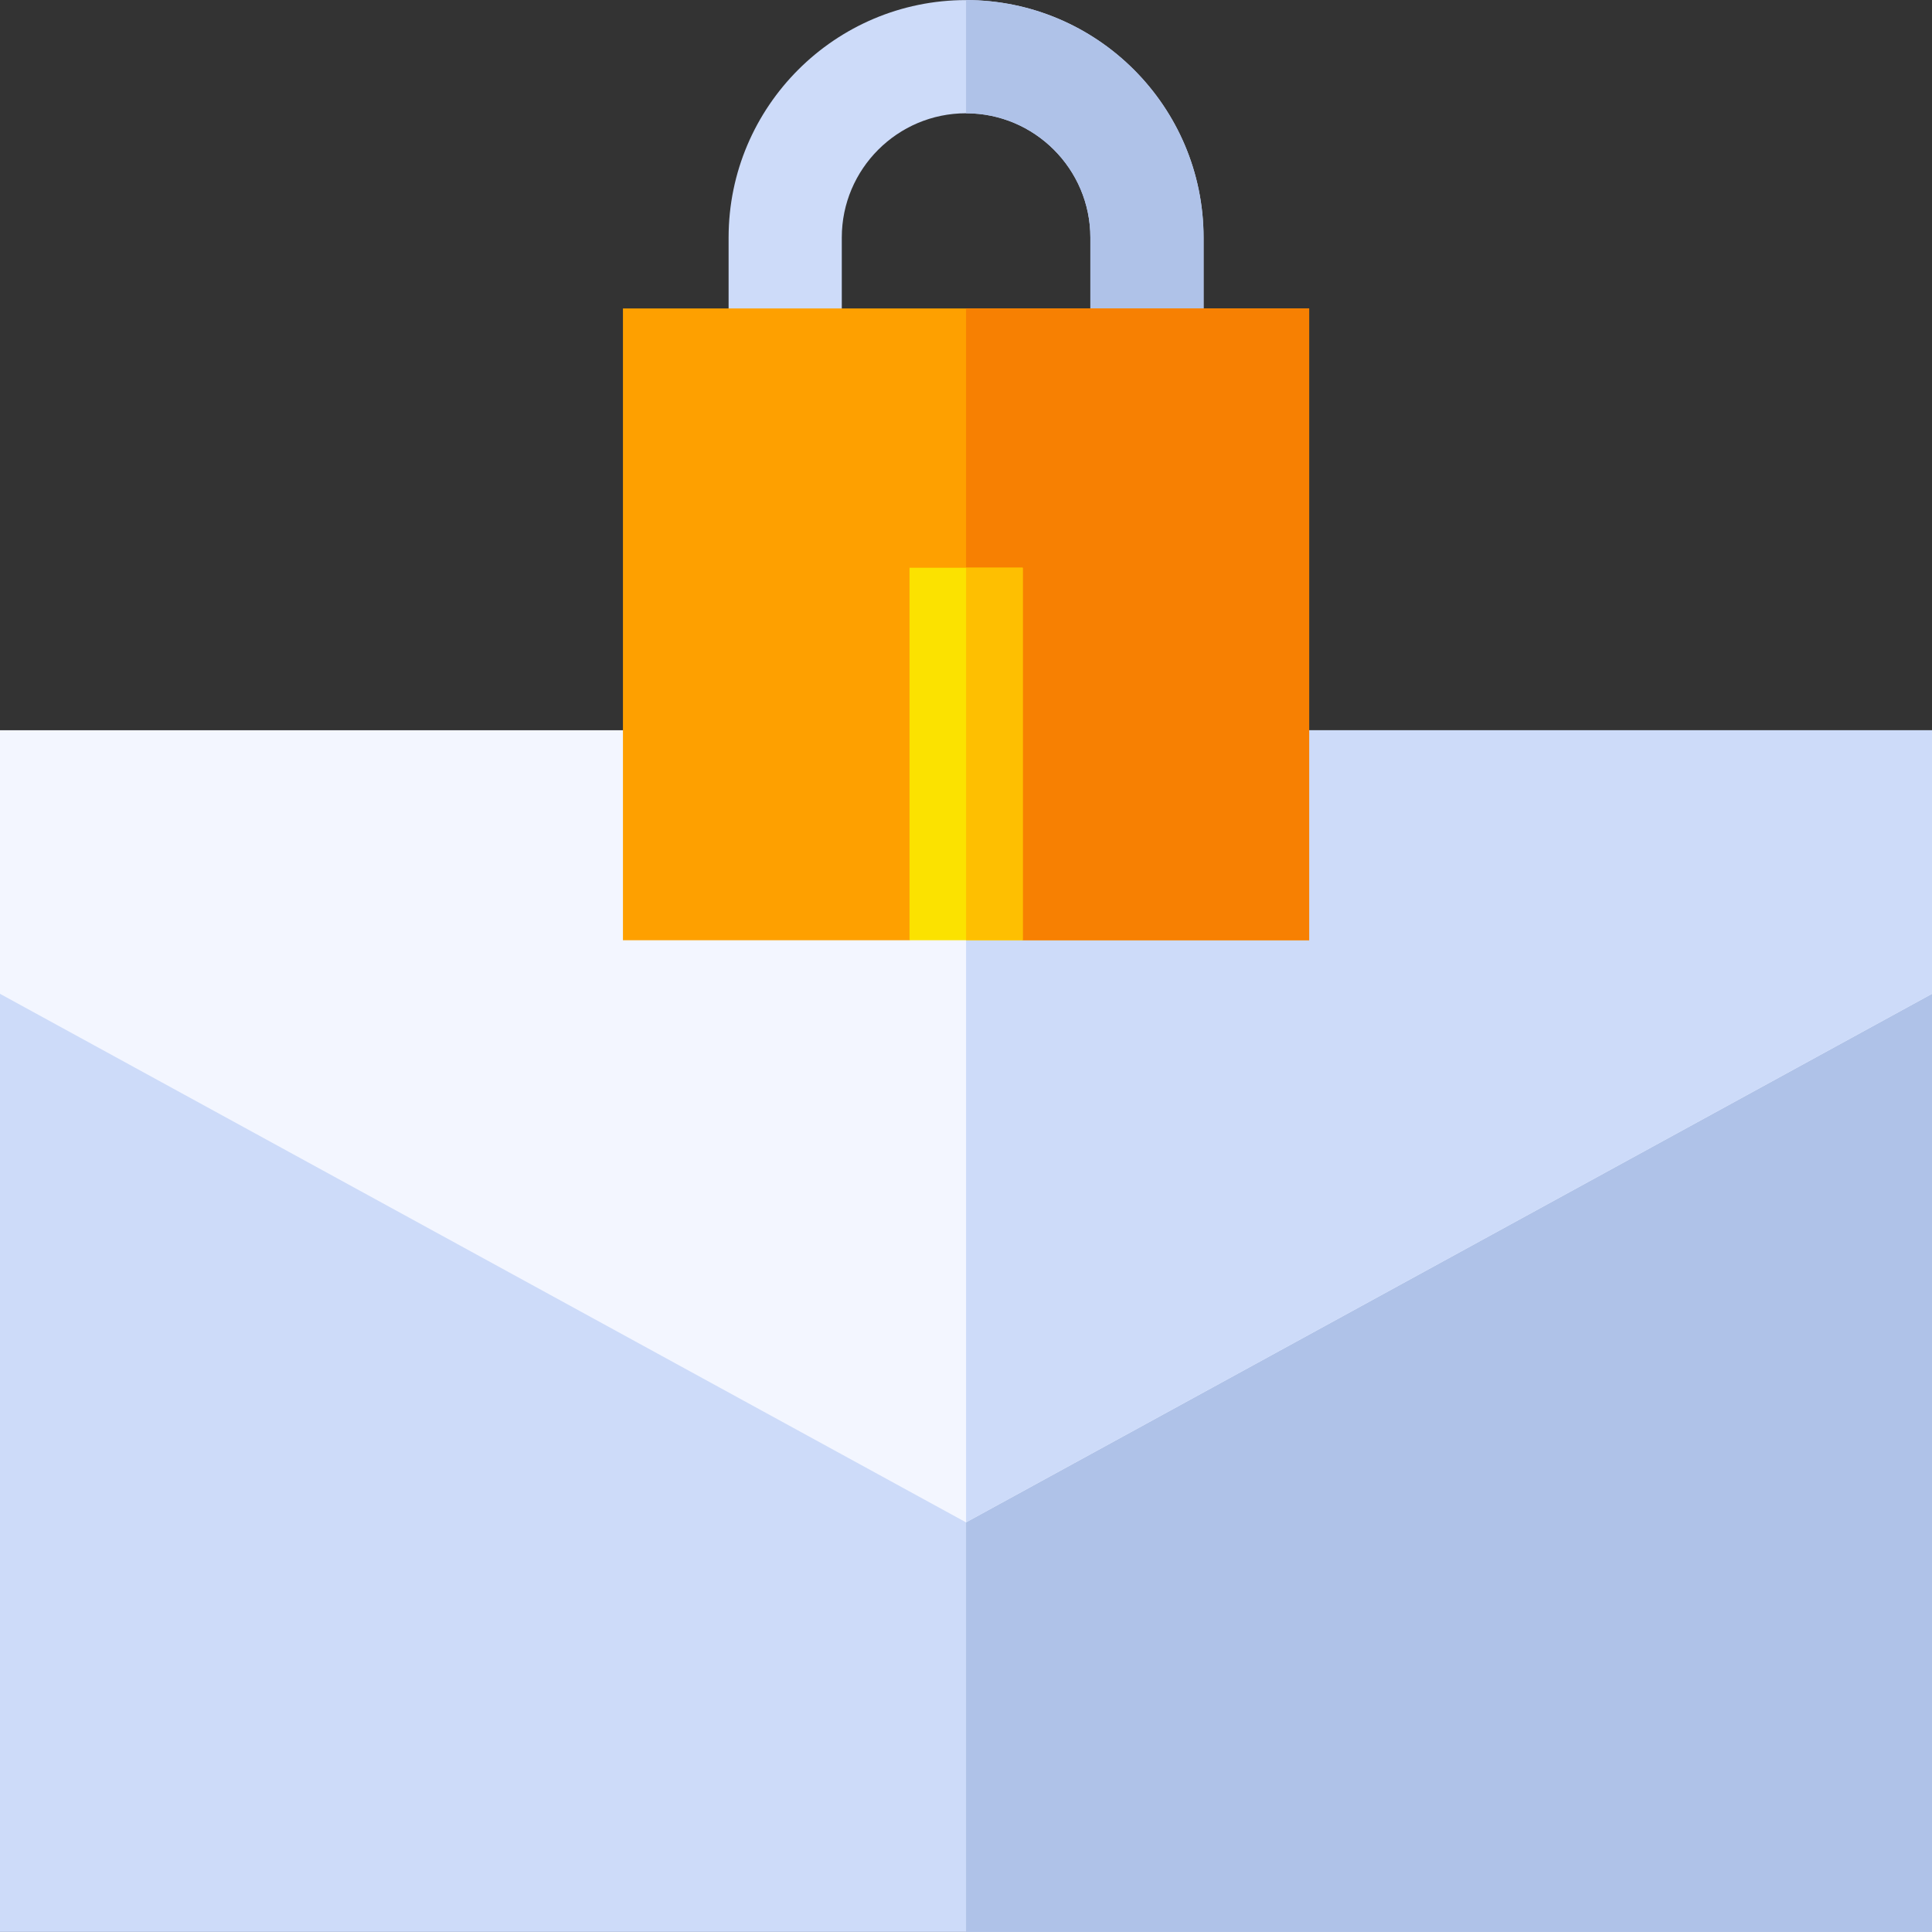
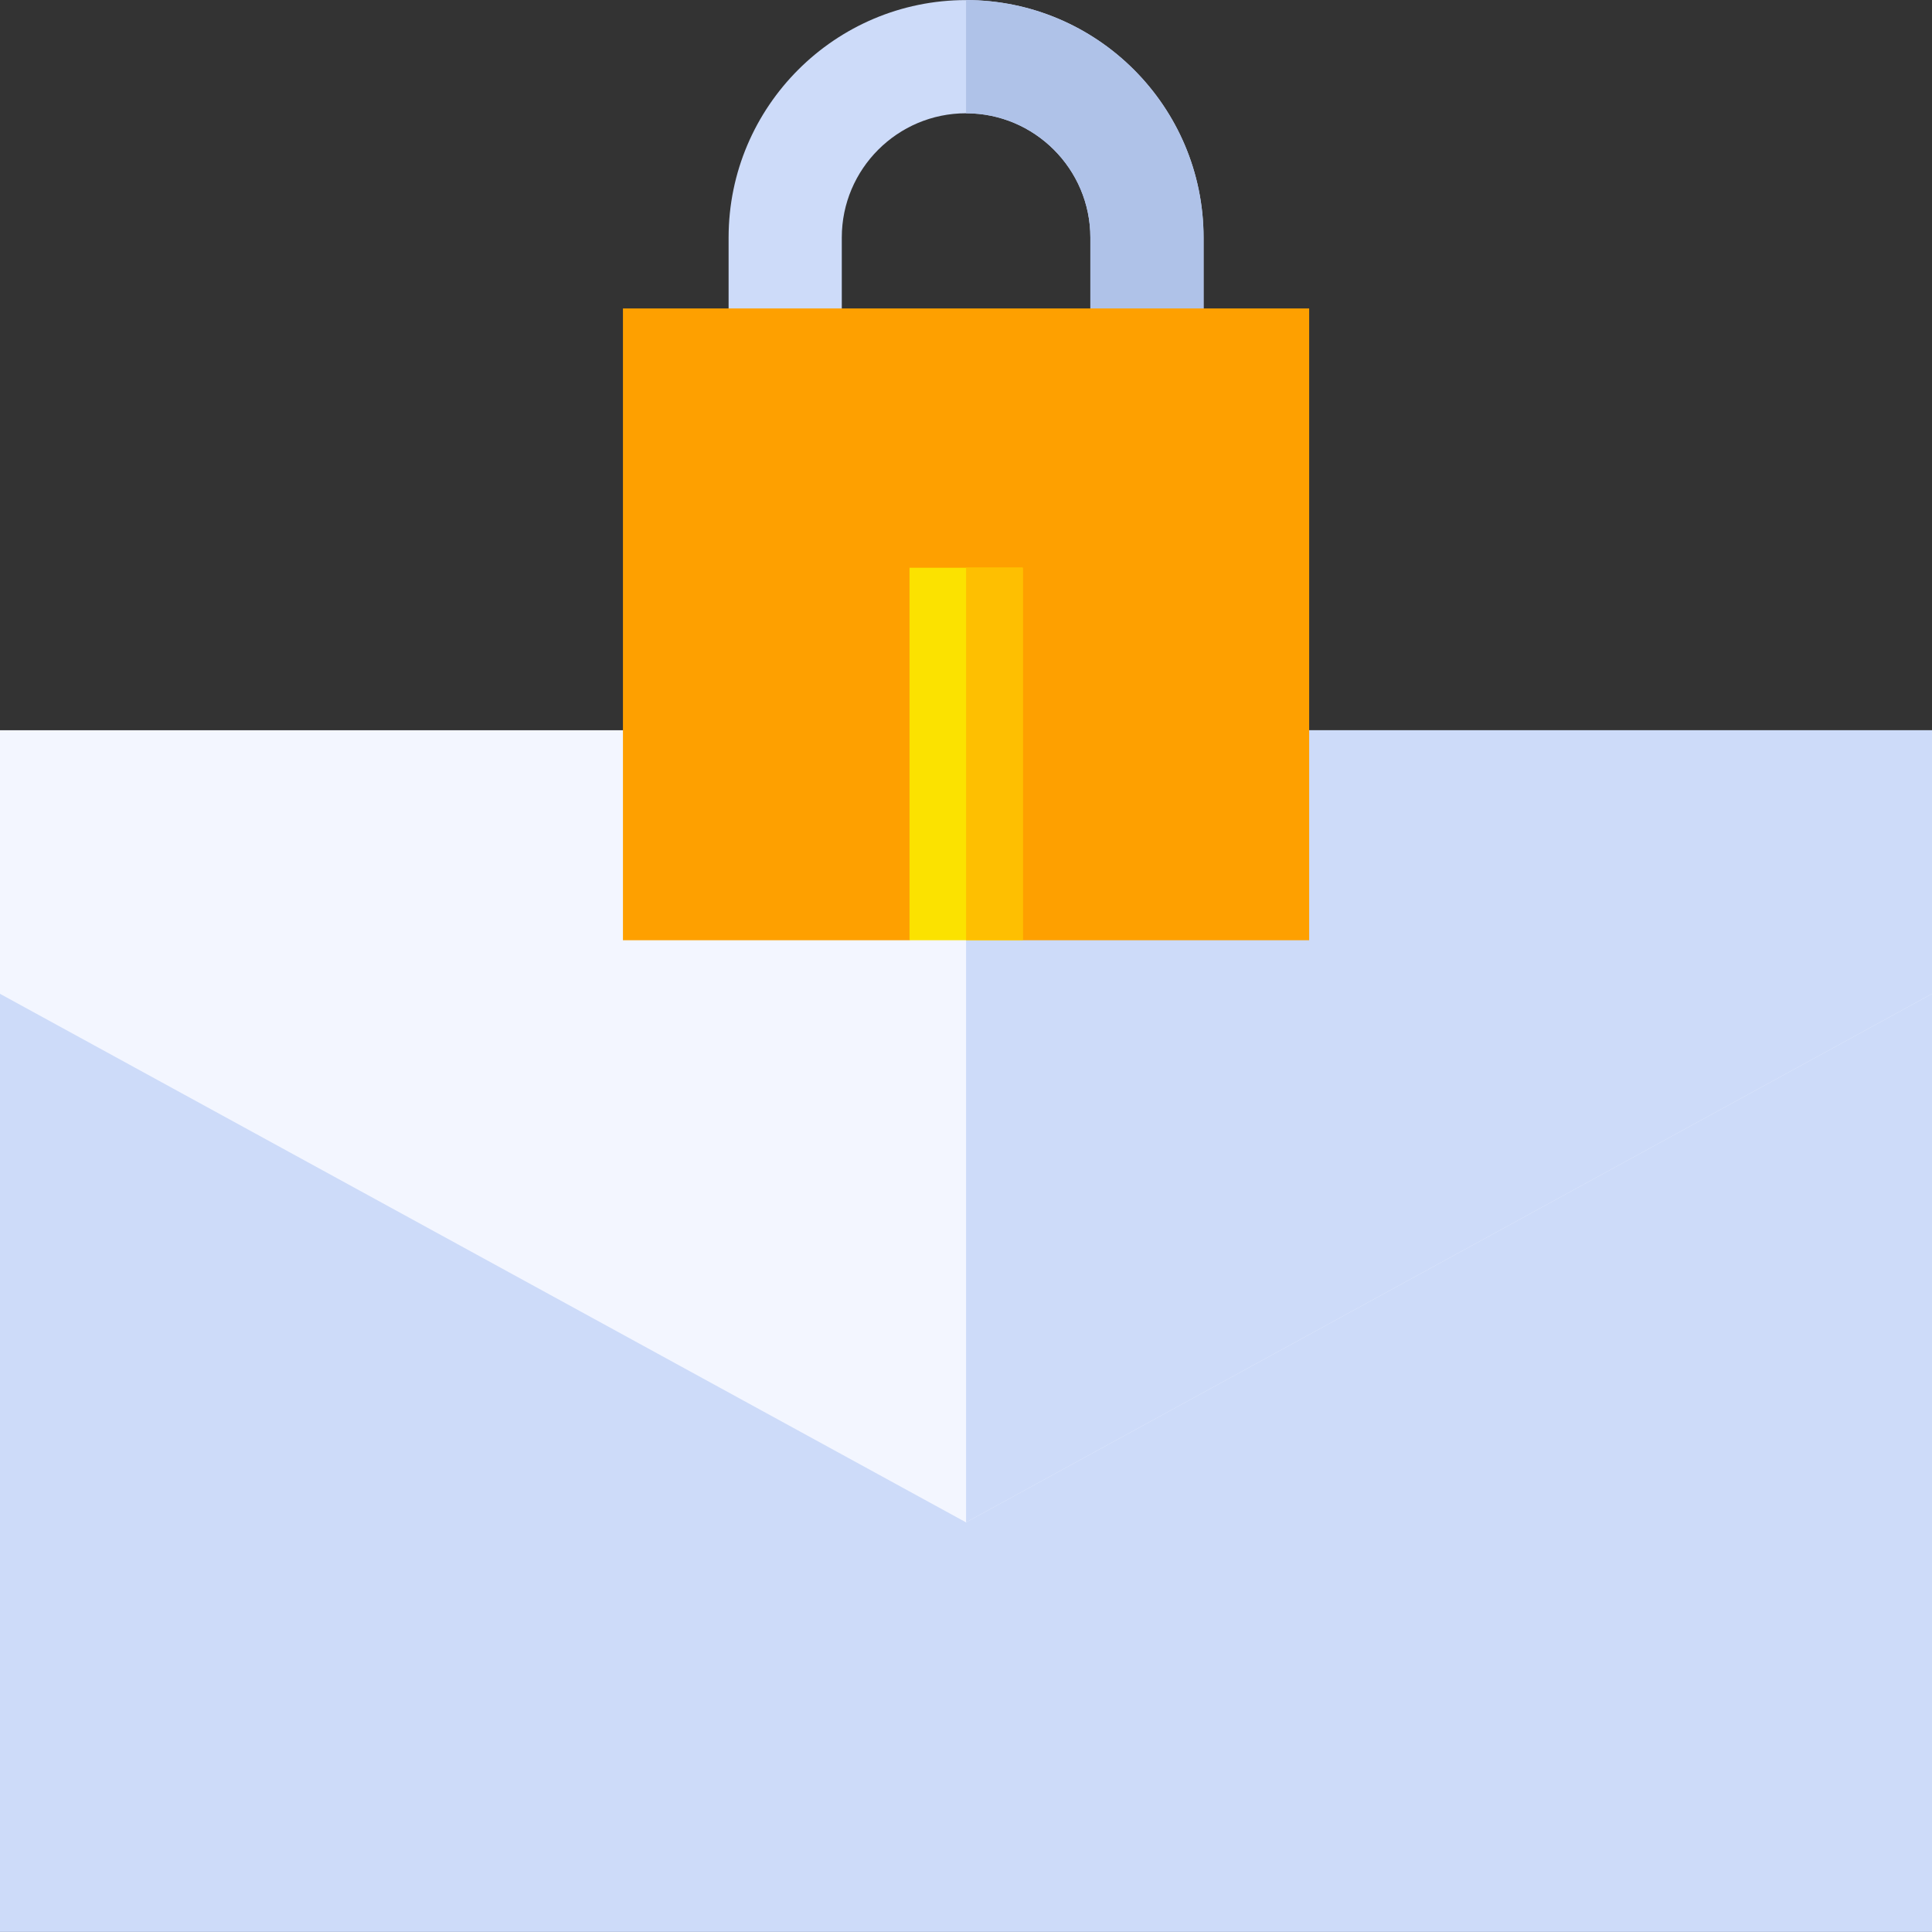
<svg xmlns="http://www.w3.org/2000/svg" id="Capa_1" enable-background="new 0 0 512.04 512.04" height="512" viewBox="0 0 512.04 512.04" width="512">
  <rect x="0" y="0" width="512.04" height="512.04" fill="#333333" stroke="none" />
  <g>
    <path d="m0 263.39h512.04v248.63h-512.04z" fill="#cddbf9" />
-     <path d="m256.04 263.39h256v248.63h-256z" fill="#afc2e8" />
    <path d="m512.04 193.54v69.85l-256 140.07-.02.01-256.02-140.08v-69.85z" fill="#f3f6ff" />
    <path d="m512.04 193.54v69.85l-256 140.07v-209.92z" fill="#cddbf9" />
    <path d="m318.982 62.96v33.79h-30v-33.79c0-18.16-14.78-32.94-32.94-32.94-18.17 0-32.94 14.78-32.94 32.94v33.79h-30v-33.79c0-34.7 28.23-62.94 62.94-62.94s62.94 28.24 62.94 62.94z" fill="#cddbf9" />
    <path d="m318.982 62.96v33.79h-30v-33.79c0-18.16-14.78-32.94-32.94-32.94v-30c34.71 0 62.94 28.24 62.94 62.94z" fill="#afc2e8" />
    <path d="m165.1 81.75v167.44h75.94l15-10.75 15 10.75h75.93v-167.44z" fill="#fea000" />
-     <path d="m346.97 81.75v167.44h-75.93l-15-10.75v-156.69z" fill="#f78002" />
    <path d="m241.042 150.47h30v98.72h-30z" fill="#fbe200" />
    <path d="m256.042 150.47h15v98.72h-15z" fill="#febf01" />
  </g>
</svg>